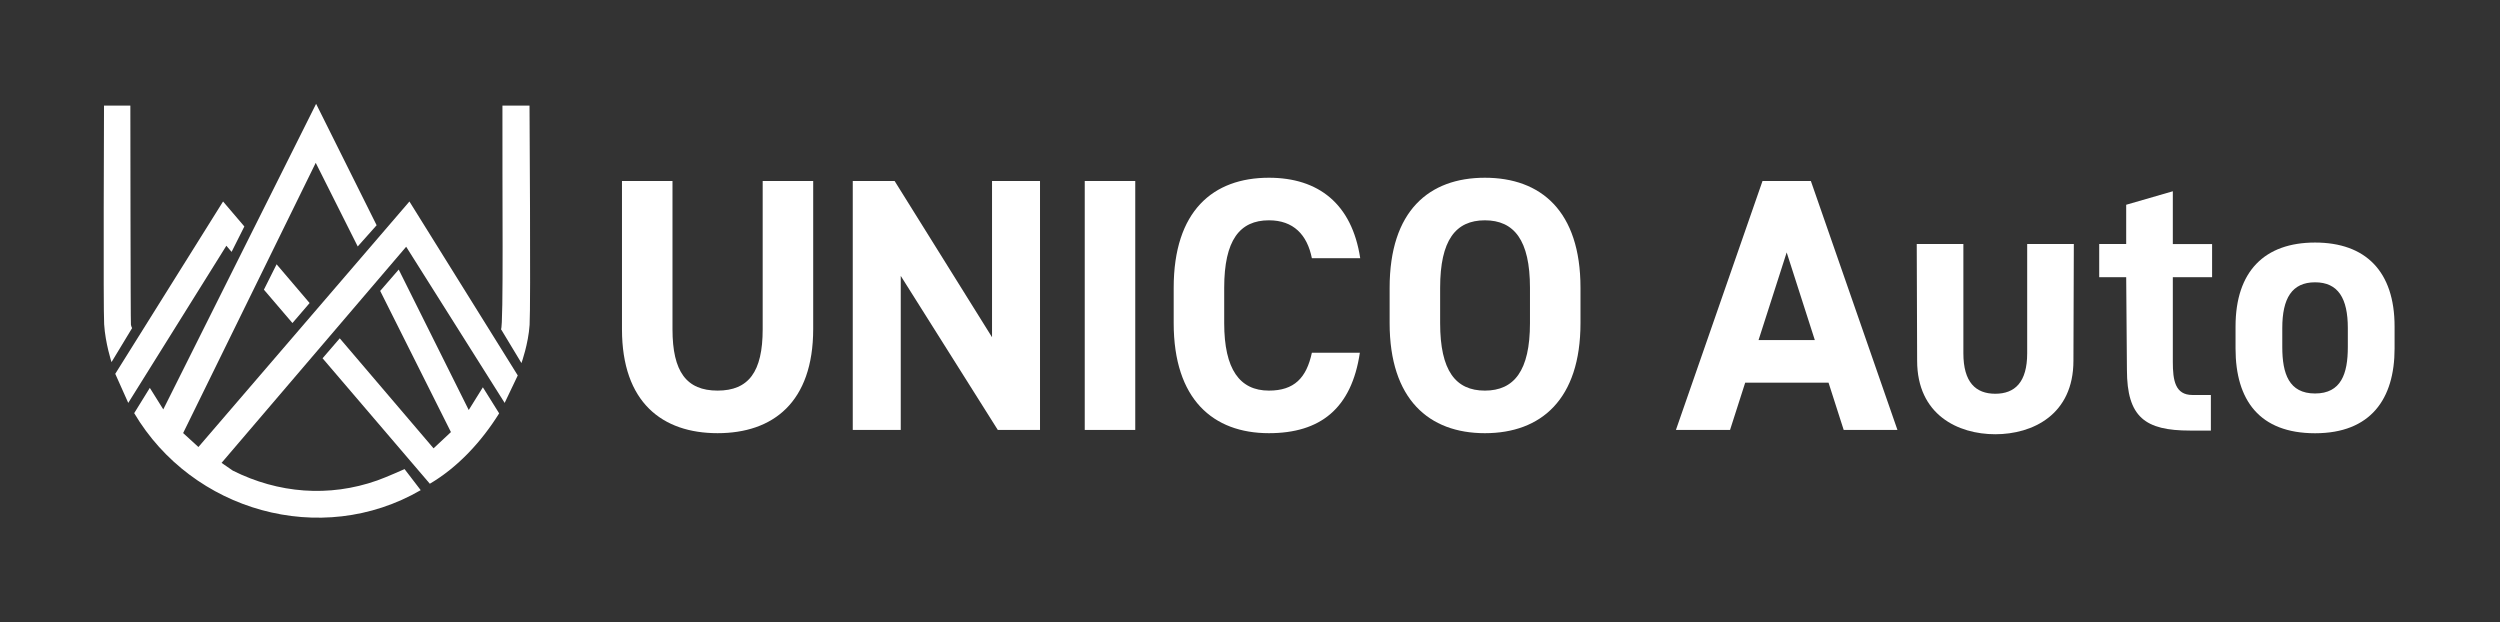
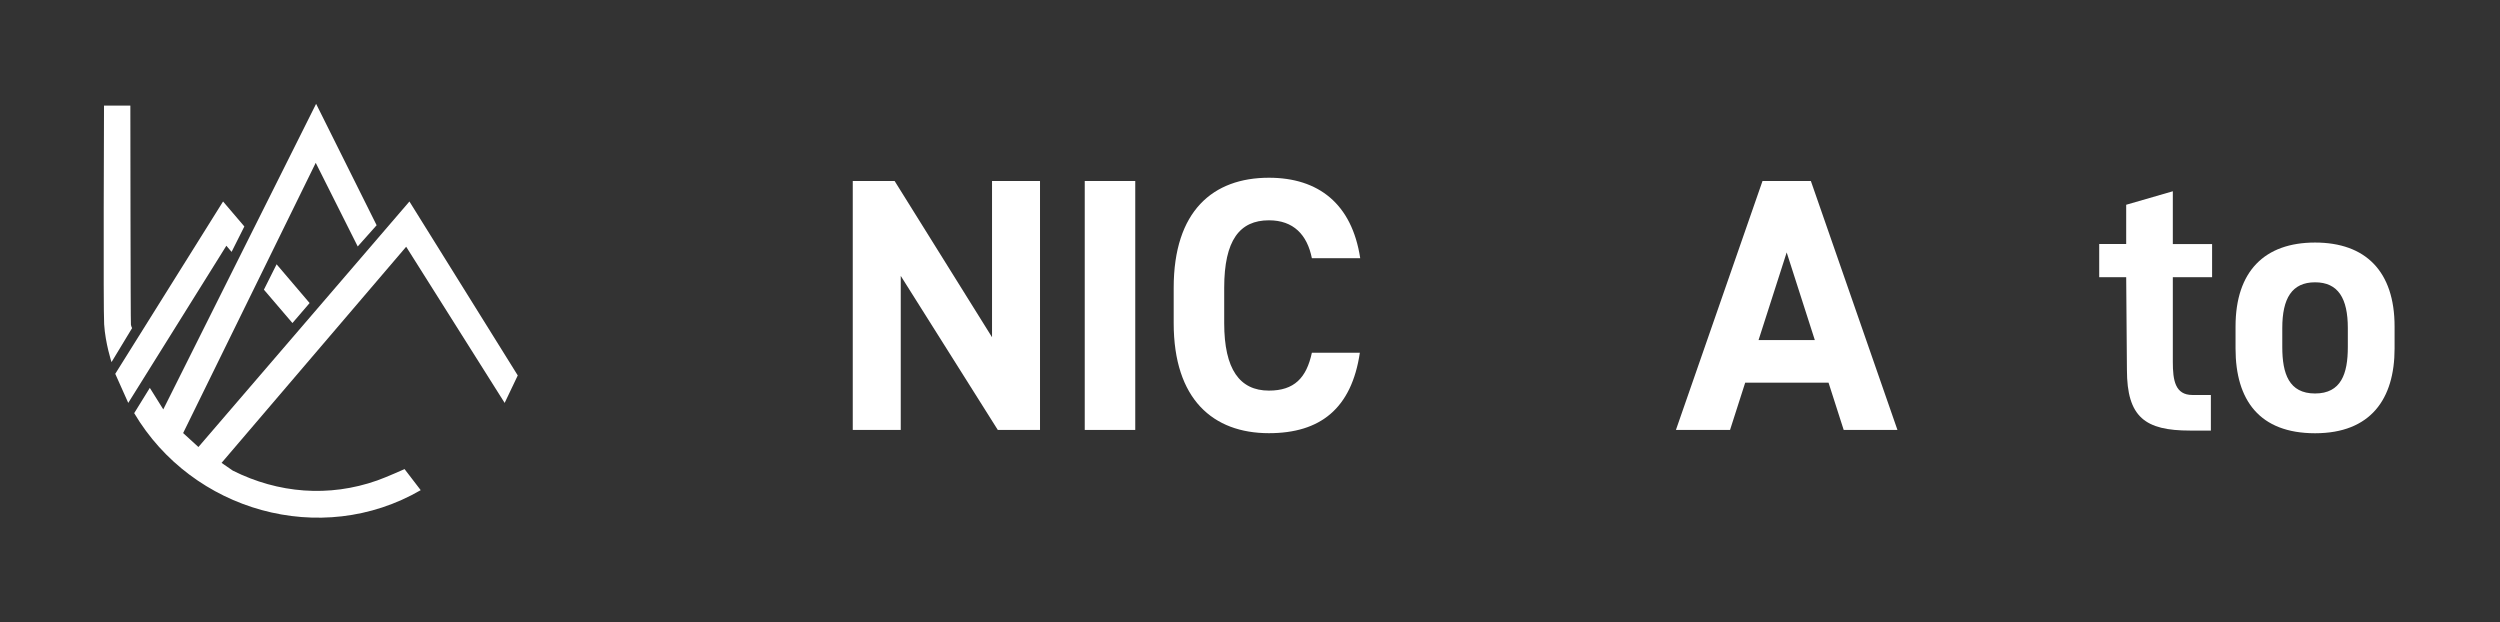
<svg xmlns="http://www.w3.org/2000/svg" id="_ロゴ_アウトライン済_" data-name="ロゴ（アウトライン済）" viewBox="0 0 4641.54 1155.11">
  <rect x="0" y="0" width="4641.54" height="1155.11" fill="#333333" stroke="none" />
  <defs>
    <style>
      .cls-1 {
        fill: #FFFFFF;
      }

      .cls-2 {
        fill: #FFFFFF;
      }

      .cls-3 {
        fill: #FFFFFF;
      }
    </style>
  </defs>
  <g id="_マーク左_文字右" data-name="マーク左・文字右">
    <g id="_マーク" data-name="マーク">
      <path class="cls-3" d="M586.89,192.77l112.37,225.42-35.1,39.39-77.96-155.27-246.18,501.71,28.38,25.92,391.76-455.84,201.13,322.94-24.33,51.02-182.83-289.95-342.75,401.26,20.99,14.46c84.34,42.22,178.52,49.75,267.79,18.28,17.55-6.19,50.96-21.19,50.96-21.19l30,39.12c-185.37,107.43-424.25,38.83-531.96-142.97l29.02-46.97,24.98,39.97L586.89,192.77Z" />
-       <path class="cls-2" d="M740.26,500.45l130,260.78,26.23-42.17,30.24,48.38c-32.23,51.61-75.87,99.62-128.7,130.68l-199.16-232.95,31.91-37.03,174.17,204.24,32.25-30.18-131.34-262.1,34.4-39.64Z" />
-       <path class="cls-2" d="M983.11,196.09s2.43,372.03.16,407.13c-2.27,35.1-15.13,70.88-15.13,70.88l-37.94-62.87c4.86-5.14,2.13-263.59,2.63-415.14h50.29Z" />
      <path class="cls-3" d="M243.11,603.09c.74,3.69,2.18,6.02,2.18,6.02l-38.24,63.21s-11.43-34.74-13.68-70.17c-1.81-28.48-.26-406.05-.26-406.05h48.91s.32,403.19,1.09,407Z" />
      <polygon class="cls-2" points="420.26 456.26 238.11 748.04 213.99 694.04 414.14 374.09 453.67 420.45 429.99 467.64 420.26 456.26" />
      <polygon class="cls-2" points="513.54 490.69 574.84 562.65 542.95 599.76 489.97 537.8 513.54 490.69" />
    </g>
    <g id="_文字" data-name="文字">
-       <path class="cls-1" d="M1509.79,336.02v274.64c0,136.65-75.02,193.59-177.51,193.59s-177.51-56.94-177.51-192.92v-275.31h93.78v275.31c0,79.04,26.12,113.87,83.73,113.87s83.73-34.83,83.73-113.87v-275.31h93.78Z" />
      <path class="cls-1" d="M1930.9,336.02v462.2h-78.37l-180.19-286.03v286.03h-89.09v-462.2h77.7l180.86,290.05v-290.05h89.09Z" />
      <path class="cls-1" d="M2107.73,798.23h-93.78v-462.2h93.78v462.2Z" />
      <path class="cls-1" d="M2435.64,479.37c-8.71-43.54-34.16-70.34-79.71-70.34-54.26,0-83.06,36.84-83.06,125.26v65.65c0,85.74,28.8,125.26,83.06,125.26,46.89,0,69.67-23.44,79.71-70.33h89.09c-15.41,103.83-73.68,149.38-168.8,149.38-103.83,0-176.84-62.97-176.84-204.31v-65.65c0-142.68,73.01-204.31,176.84-204.31,91.77,0,154.07,48.23,169.47,149.38h-89.76Z" />
-       <path class="cls-1" d="M2756.85,804.26c-103.83,0-176.84-62.97-176.84-204.31v-65.65c0-142.68,73.01-204.31,176.84-204.31s177.51,61.63,177.51,204.31v65.65c0,141.34-73.01,204.31-177.51,204.31ZM2673.78,599.95c0,88.42,28.8,125.26,83.06,125.26s83.73-36.84,83.73-125.26v-65.65c0-88.42-29.47-125.26-83.73-125.26s-83.06,36.84-83.06,125.26v65.65Z" />
      <path class="cls-1" d="M3111.54,798.23l160.77-462.2h89.76l160.76,462.2h-99.81l-28.13-87.75h-154.74l-28.13,87.75h-100.48ZM3264.94,631.43h104.5l-52.25-162.77-52.25,162.77Z" />
-       <path class="cls-1" d="M3763.71,453.07v202.78c0,54-23.01,75.19-59.24,75.19s-59.24-21.19-59.24-75.19v-202.78h-86.58l.73,216.66c0,100.48,76.05,136.49,145.09,136.49s145.09-36.01,145.09-136.49l.73-216.66h-86.58Z" />
      <path class="cls-1" d="M3897.4,453.07h50.12v-72.91l86.58-25.06v97.97h72.91v61.52h-72.91v157.21c0,34.29,4.22,61.52,36.45,61.52h34.18v66.07h-38.73c-82.98,0-117.12-24.47-117.12-112.94l-1.35-171.86h-50.12v-61.52Z" />
      <path class="cls-1" d="M4445.82,647.17c0,93.64-44.43,157.21-147.64,157.21s-147.64-61.52-147.64-157.21v-41.01c0-102.53,54-155.84,147.64-155.84s147.64,53.31,147.64,155.84v41.01ZM4359.01,644.43v-35.54c0-54.68-17.77-84.76-60.84-84.76s-60.84,30.07-60.84,84.76v35.54c0,49.21,12.3,86.12,60.84,86.12s60.84-36.91,60.84-86.12Z" />
    </g>
  </g>
</svg>